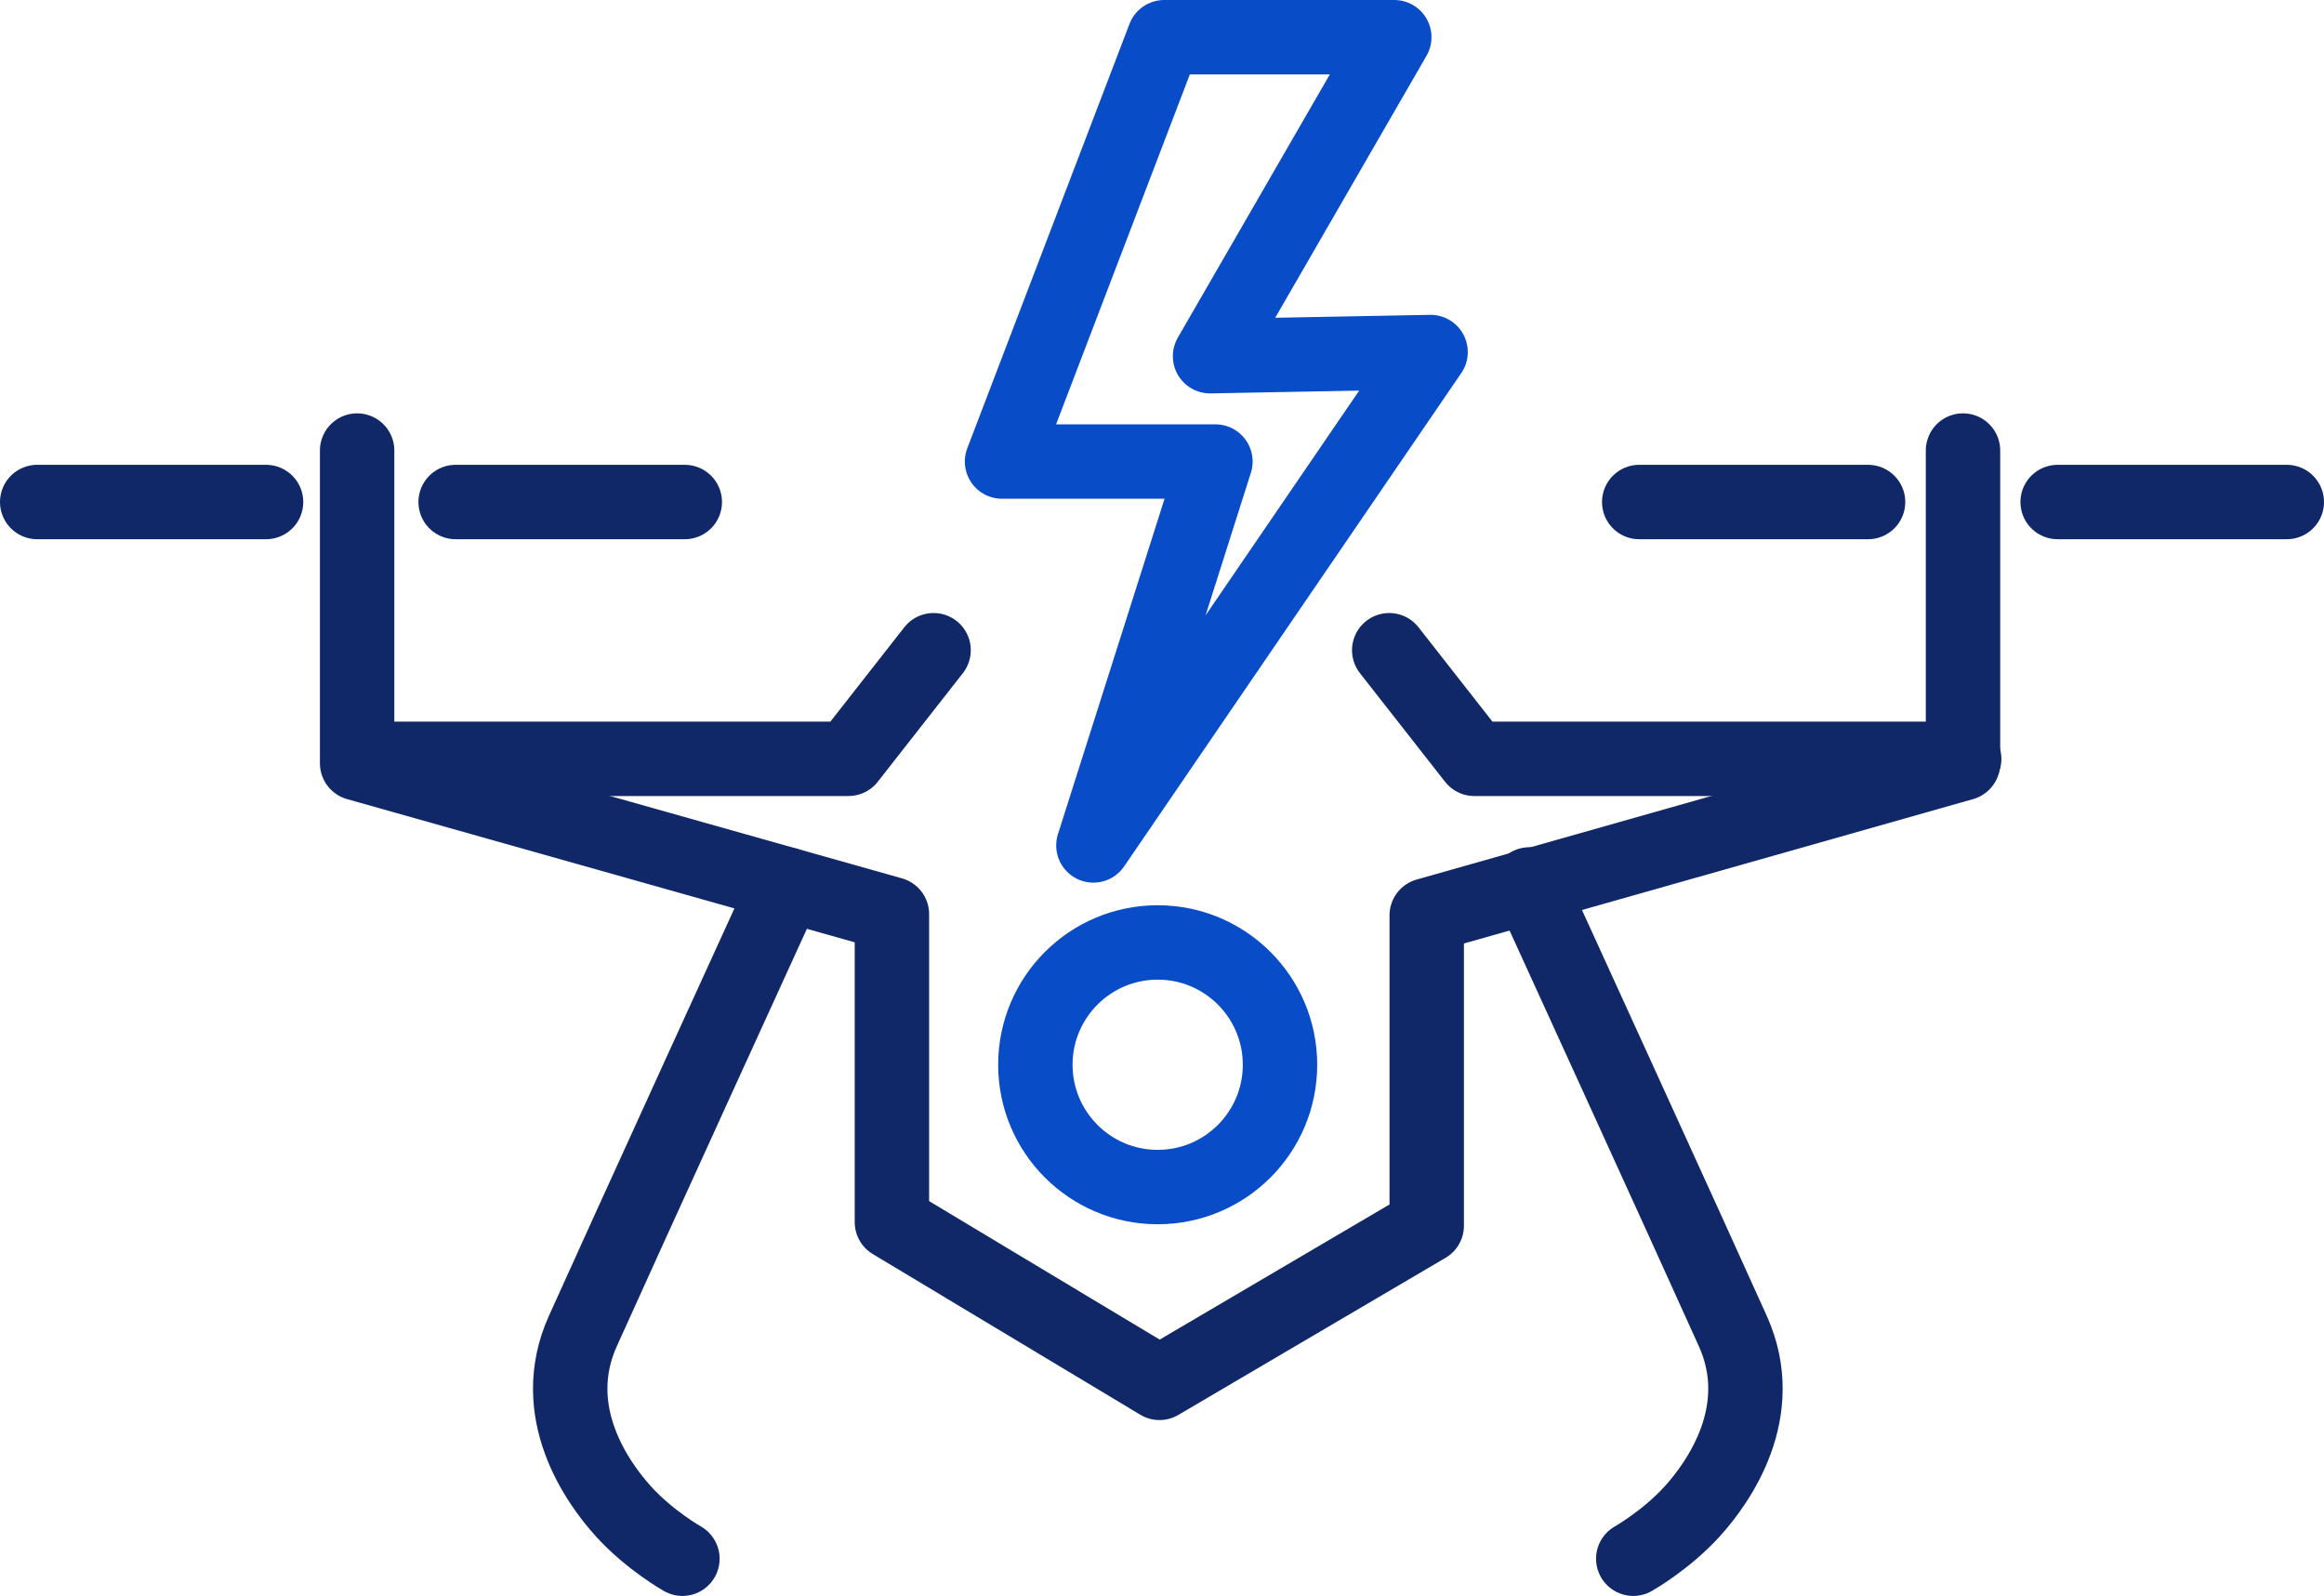
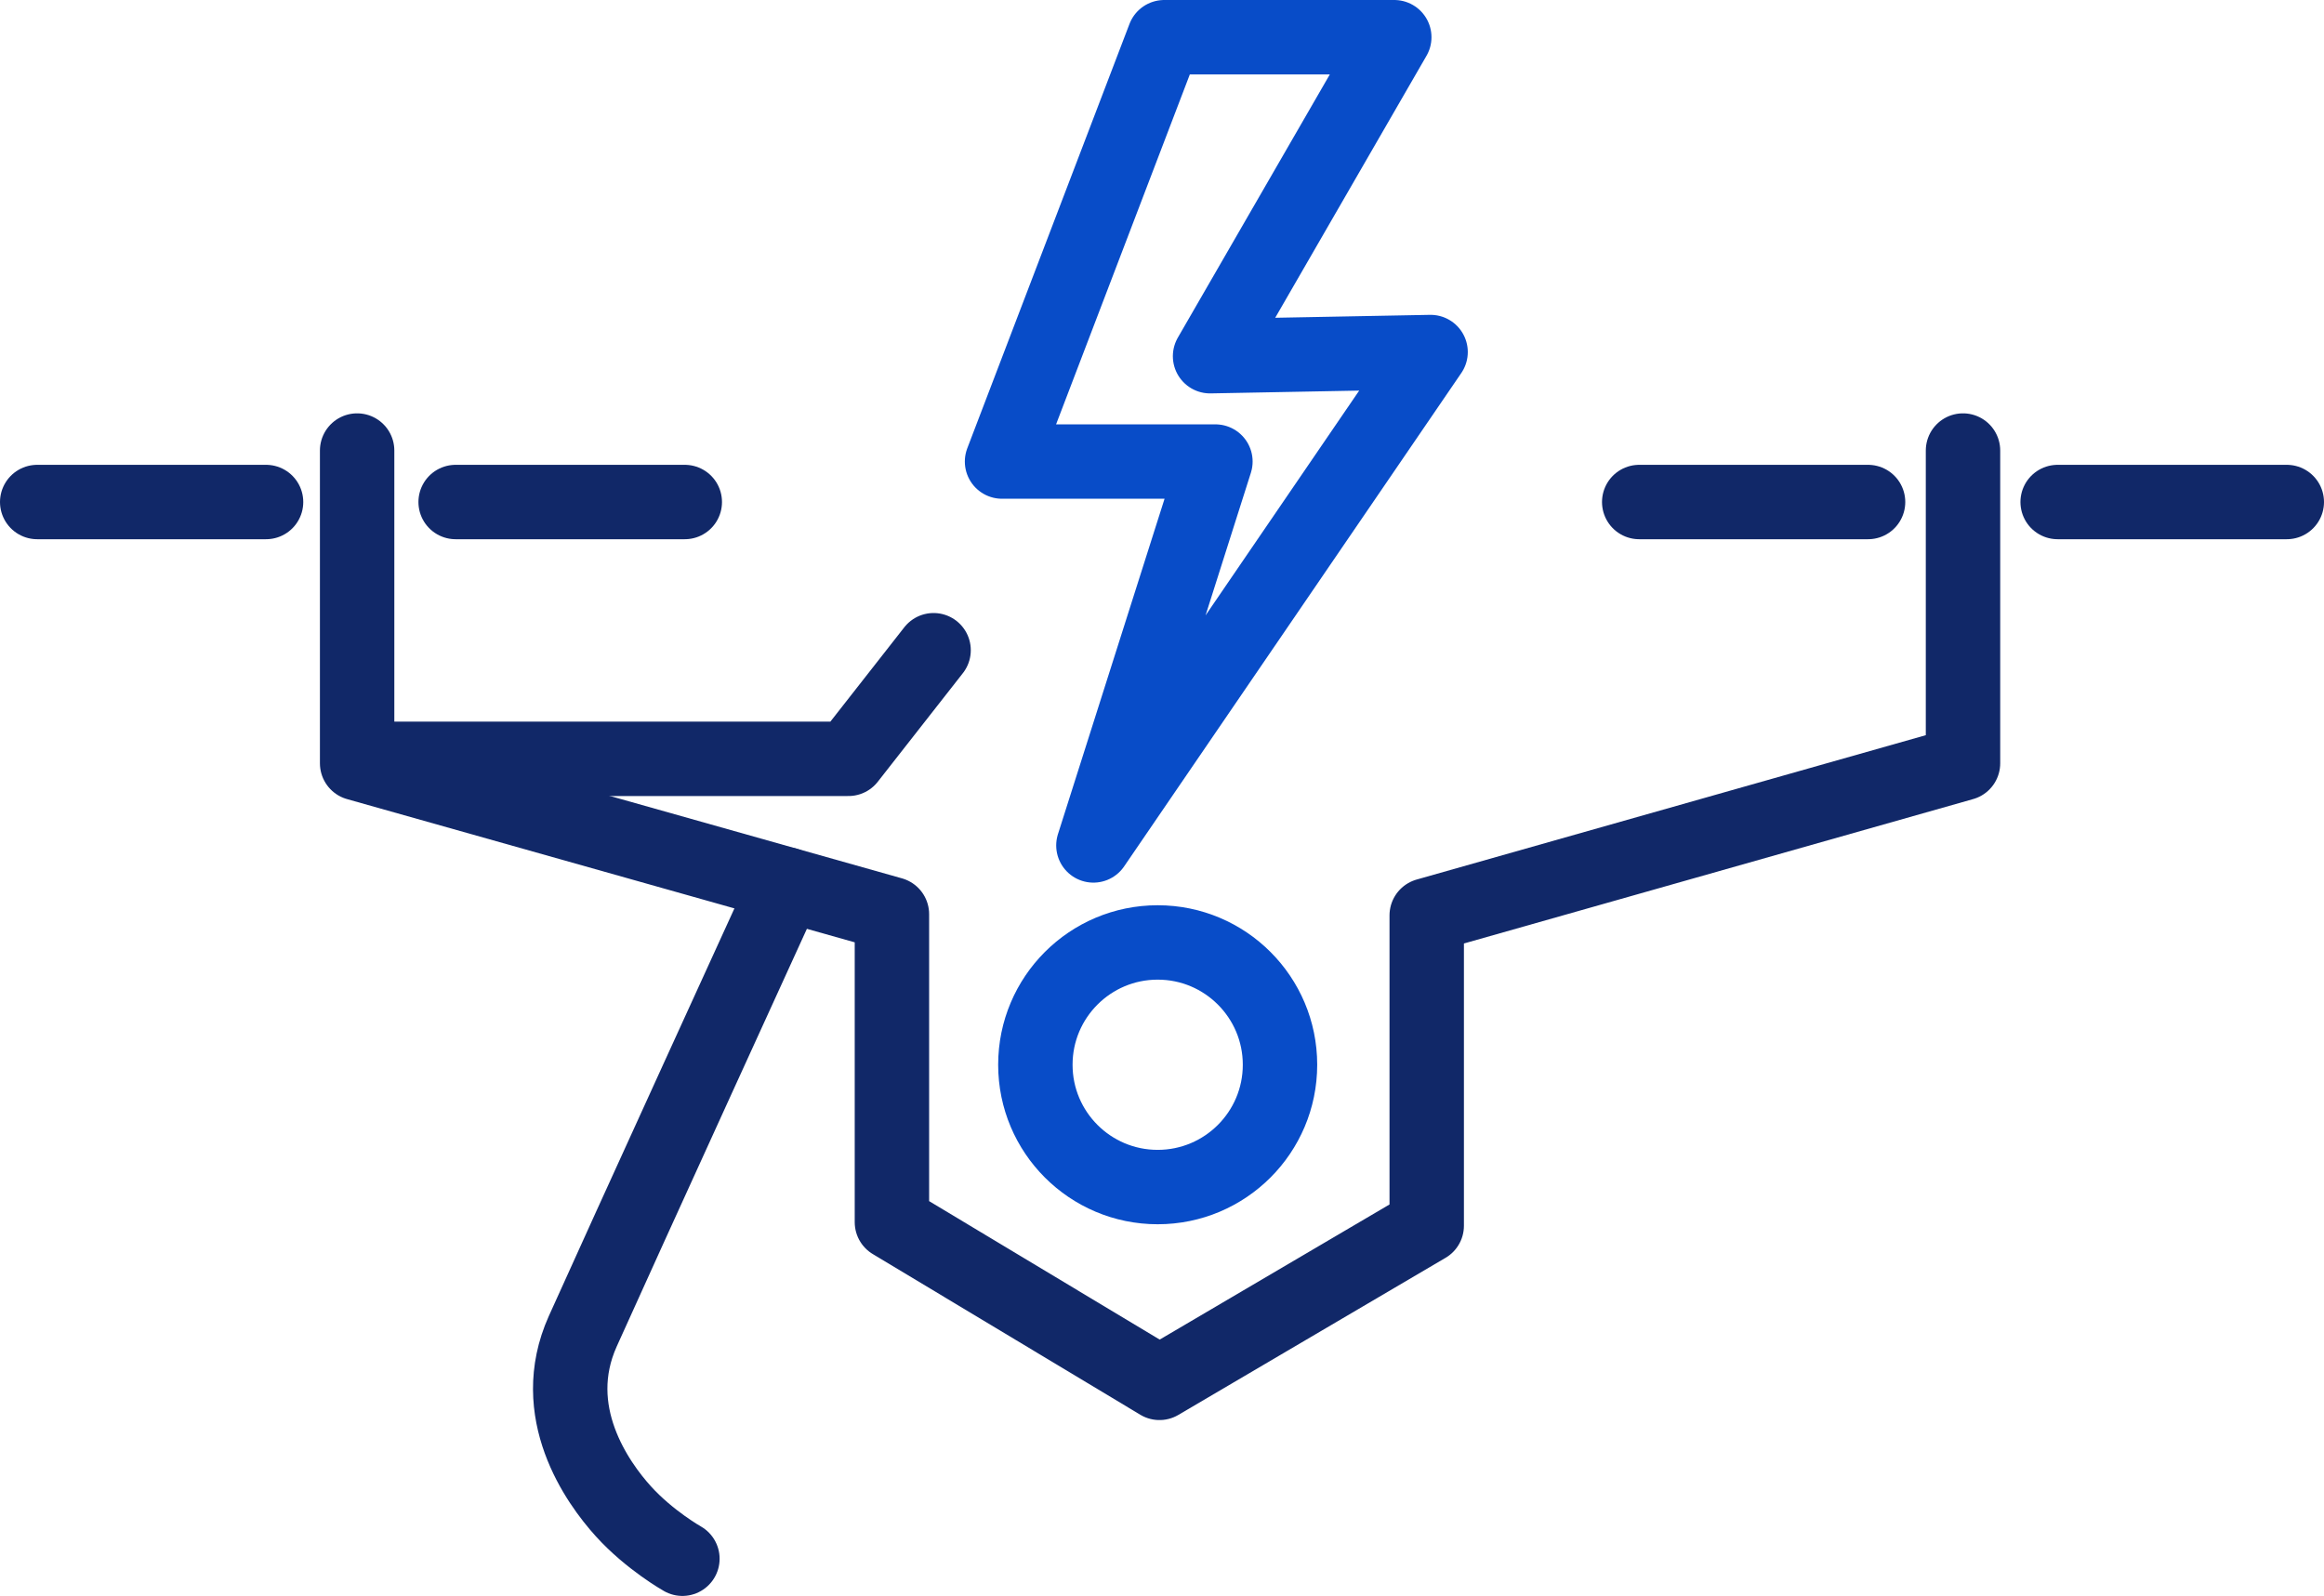
<svg xmlns="http://www.w3.org/2000/svg" id="Layer_2" data-name="Layer 2" viewBox="0 0 78.09 53.63">
  <defs>
    <style>
      .cls-1 {
        stroke: #084cc8;
      }

      .cls-1, .cls-2 {
        fill: none;
        stroke-linecap: round;
        stroke-linejoin: round;
        stroke-width: 2.5px;
      }

      .cls-2 {
        stroke: #112868;
      }
    </style>
  </defs>
  <g id="Layer_1-2" data-name="Layer 1">
    <g>
      <polyline class="cls-2" points="12 15.14 12 25.65 29.97 30.72 29.97 41.07 38.96 46.47 47.94 41.19 47.94 30.76 65.96 25.65 65.96 15.14" />
      <line class="cls-2" x1="15.31" y1="16.87" x2="23.01" y2="16.87" />
      <line class="cls-2" x1="1.25" y1="16.87" x2="8.94" y2="16.87" />
      <line class="cls-2" x1="69.14" y1="16.87" x2="76.84" y2="16.87" />
      <line class="cls-2" x1="55.08" y1="16.87" x2="62.77" y2="16.87" />
      <polyline class="cls-2" points="12.05 25.5 28.51 25.5 31.37 21.85" />
-       <polyline class="cls-2" points="66 25.5 49.54 25.5 46.68 21.85" />
      <path class="cls-2" d="m26.42,29.72s-5.63,12.32-6.84,15.02.49,5.08,1.37,6.05,1.98,1.59,1.98,1.59" />
-       <path class="cls-2" d="m51.39,29.72s5.63,12.32,6.84,15.02-.49,5.08-1.37,6.05-1.98,1.59-1.98,1.59" />
      <circle class="cls-1" cx="38.9" cy="35.78" r="4.11" />
      <polygon class="cls-1" points="39.12 1.25 33.67 15.51 40.84 15.51 36.74 28.41 48.07 11.83 40.66 11.97 46.85 1.25 39.12 1.25" />
    </g>
  </g>
</svg>